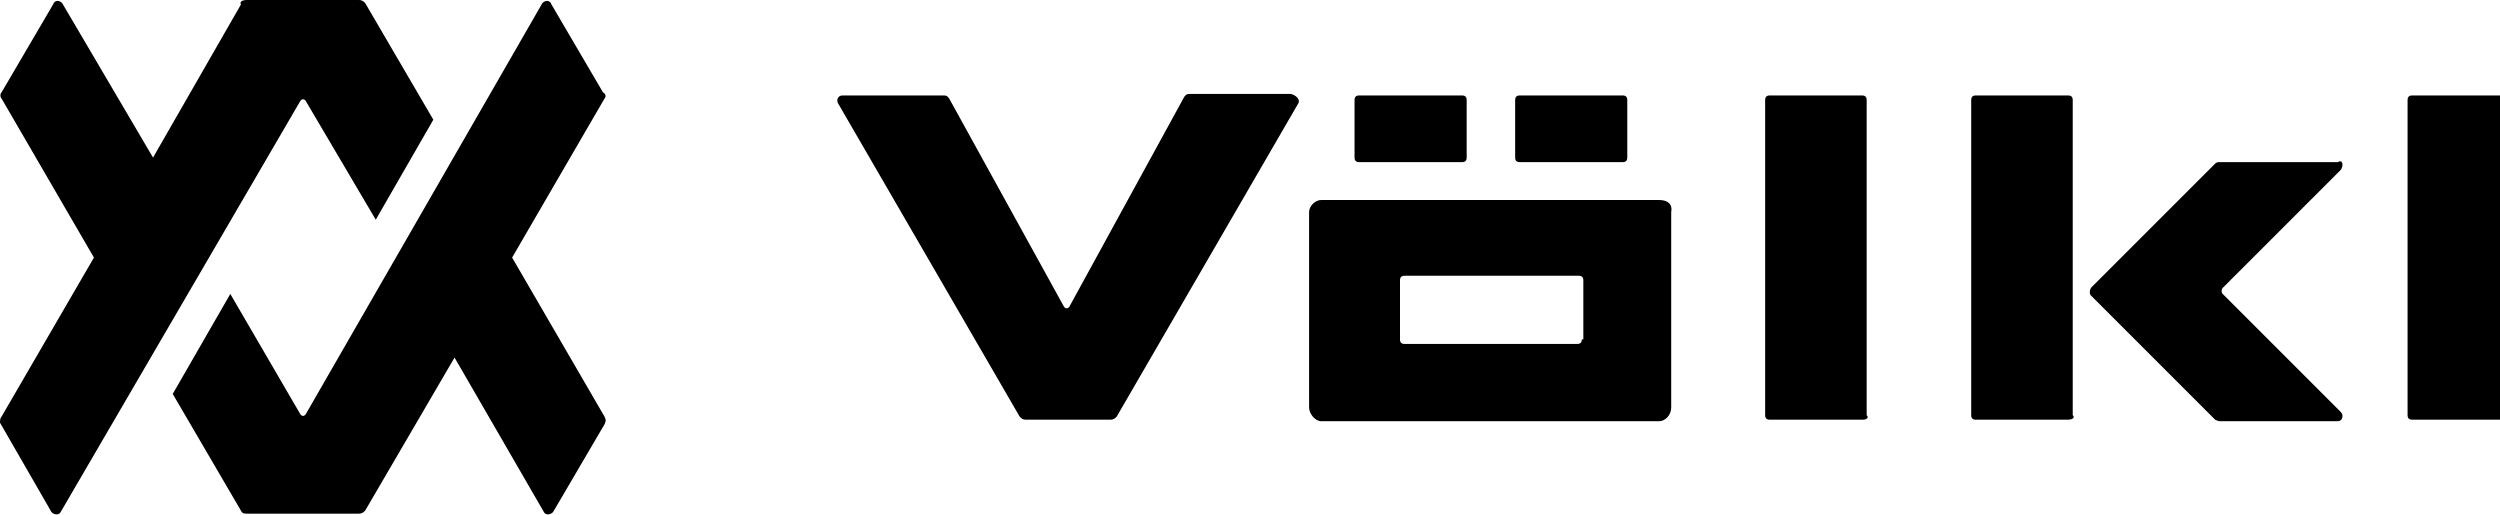
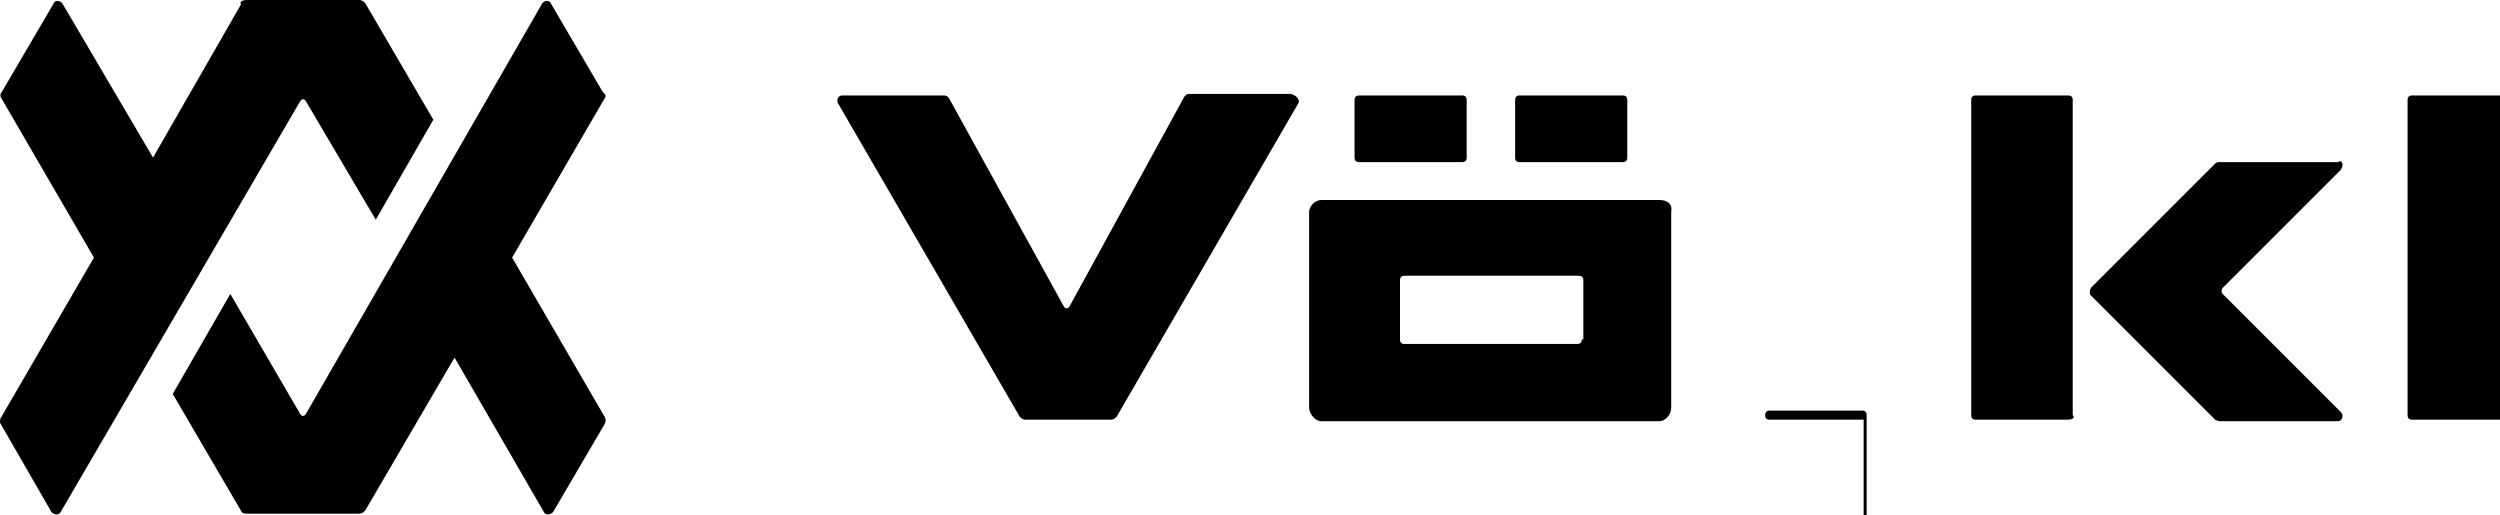
<svg xmlns="http://www.w3.org/2000/svg" viewBox="0 0 165 34" width="165" height="34">
  <title>Volkl</title>
-   <path fill="#000" pid="0" d="M109.5 13.2H87.2c-.4 0-.8.4-.8.8v12.9c0 .4.4.9.8.9h22.3c.4 0 .8-.4.8-.9V14c.1-.5-.2-.8-.8-.8zm-5.1 9.2c0 .2-.1.3-.3.3H92.7c-.2 0-.3-.1-.3-.3v-3.9c0-.2.1-.3.3-.3h11.5c.2 0 .3.1.3.3v3.9zM85.7 6.8l-12 20.7c-.1.1-.2.2-.4.2h-5.6c-.2 0-.3-.1-.4-.2l-12-20.7c-.1-.2 0-.5.3-.5h6.7c.2 0 .3.1.4.3l7.5 13.6c.1.2.3.2.4 0l7.5-13.7c.1-.2.2-.3.4-.3h6.7c.4.1.6.4.5.6zM123 27.7h-6.2c-.2 0-.3-.1-.3-.3V6.6c0-.2.1-.3.3-.3h6.1c.2 0 .3.1.3.3v20.8c.2.2-.1.3-.2.3zm13.5 0h-6.1c-.2 0-.3-.1-.3-.3V6.6c0-.2.1-.3.3-.3h6.1c.2 0 .3.1.3.3v20.8c.2.2-.1.3-.3.3zm28.8 0h-6.1c-.2 0-.3-.1-.3-.3V6.6c0-.2.1-.3.3-.3h6.1c.2 0 .3.1.3.3v20.8c0 .2-.1.3-.3.3zm-58.2-17h-6.8c-.2 0-.3-.1-.3-.3V6.6c0-.2.1-.3.3-.3h6.8c.2 0 .3.1.3.3v3.8c0 .2-.1.3-.3.3zm-10.6 0h-6.8c-.2 0-.3-.1-.3-.3V6.6c0-.2.1-.3.3-.3h6.8c.2 0 .3.1.3.3v3.8c0 .2-.1.3-.3.3zm58 .5-7.8 7.8c-.1.1-.1.3 0 .4l7.8 7.8c.2.2.1.6-.2.6h-7.8c-.1 0-.3-.1-.3-.1l-8.2-8.2c-.1-.1-.1-.3 0-.5l8.2-8.2c.1-.1.2-.1.3-.1h7.8c.3-.2.4.2.2.5zM20.2 6.7c-.1-.2-.3-.2-.4 0L4 33.8c-.1.2-.4.2-.6 0L0 27.9c0-.1 0-.3.1-.4L6.2 17 .1 6.5c-.1-.1-.1-.3 0-.4L3.5.3c.1-.3.4-.3.6-.1l6 10.2L15.9.3c-.1-.2.1-.3.4-.3h7.4c.2 0 .3.1.4.2l4.5 7.7-3.8 6.6-4.6-7.8zm19.6-.6L36.4.3c-.1-.3-.4-.3-.6-.1L20.2 27.3c-.1.2-.3.2-.4 0l-4.6-7.9-3.8 6.6 4.5 7.7c.1.2.2.2.4.2h7.4c.2 0 .3-.1.4-.2L30 23.6l5.9 10.2c.1.2.4.2.6 0l3.4-5.8c.1-.2.1-.3 0-.5L33.8 17l6.1-10.5c.1-.1.1-.3-.1-.4z" />
+   <path fill="#000" pid="0" d="M109.5 13.2H87.2c-.4 0-.8.4-.8.8v12.9c0 .4.4.9.8.9h22.3c.4 0 .8-.4.8-.9V14c.1-.5-.2-.8-.8-.8zm-5.1 9.2c0 .2-.1.3-.3.3H92.7c-.2 0-.3-.1-.3-.3v-3.9c0-.2.1-.3.3-.3h11.5c.2 0 .3.1.3.3v3.9zM85.7 6.8l-12 20.7c-.1.1-.2.2-.4.2h-5.6c-.2 0-.3-.1-.4-.2l-12-20.7c-.1-.2 0-.5.3-.5h6.7c.2 0 .3.1.4.3l7.5 13.6c.1.2.3.2.4 0l7.5-13.7c.1-.2.2-.3.4-.3h6.7c.4.1.6.4.5.6zM123 27.7h-6.2c-.2 0-.3-.1-.3-.3c0-.2.1-.3.3-.3h6.1c.2 0 .3.1.3.3v20.8c.2.2-.1.3-.2.3zm13.5 0h-6.1c-.2 0-.3-.1-.3-.3V6.6c0-.2.1-.3.3-.3h6.1c.2 0 .3.1.3.3v20.8c.2.2-.1.3-.3.3zm28.8 0h-6.1c-.2 0-.3-.1-.3-.3V6.6c0-.2.1-.3.3-.3h6.1c.2 0 .3.1.3.3v20.8c0 .2-.1.3-.3.3zm-58.2-17h-6.8c-.2 0-.3-.1-.3-.3V6.6c0-.2.1-.3.3-.3h6.8c.2 0 .3.1.3.3v3.8c0 .2-.1.3-.3.3zm-10.6 0h-6.8c-.2 0-.3-.1-.3-.3V6.6c0-.2.1-.3.3-.3h6.8c.2 0 .3.1.3.3v3.8c0 .2-.1.3-.3.3zm58 .5-7.8 7.8c-.1.1-.1.3 0 .4l7.8 7.8c.2.2.1.6-.2.6h-7.8c-.1 0-.3-.1-.3-.1l-8.2-8.2c-.1-.1-.1-.3 0-.5l8.2-8.2c.1-.1.2-.1.3-.1h7.8c.3-.2.4.2.2.5zM20.2 6.7c-.1-.2-.3-.2-.4 0L4 33.8c-.1.2-.4.2-.6 0L0 27.9c0-.1 0-.3.1-.4L6.2 17 .1 6.5c-.1-.1-.1-.3 0-.4L3.5.3c.1-.3.4-.3.6-.1l6 10.2L15.9.3c-.1-.2.1-.3.4-.3h7.4c.2 0 .3.1.4.2l4.5 7.7-3.8 6.6-4.6-7.8zm19.6-.6L36.4.3c-.1-.3-.4-.3-.6-.1L20.2 27.3c-.1.2-.3.2-.4 0l-4.6-7.9-3.8 6.6 4.5 7.7c.1.2.2.2.4.2h7.4c.2 0 .3-.1.4-.2L30 23.6l5.9 10.2c.1.2.4.2.6 0l3.4-5.8c.1-.2.1-.3 0-.5L33.8 17l6.1-10.5c.1-.1.1-.3-.1-.4z" />
</svg>